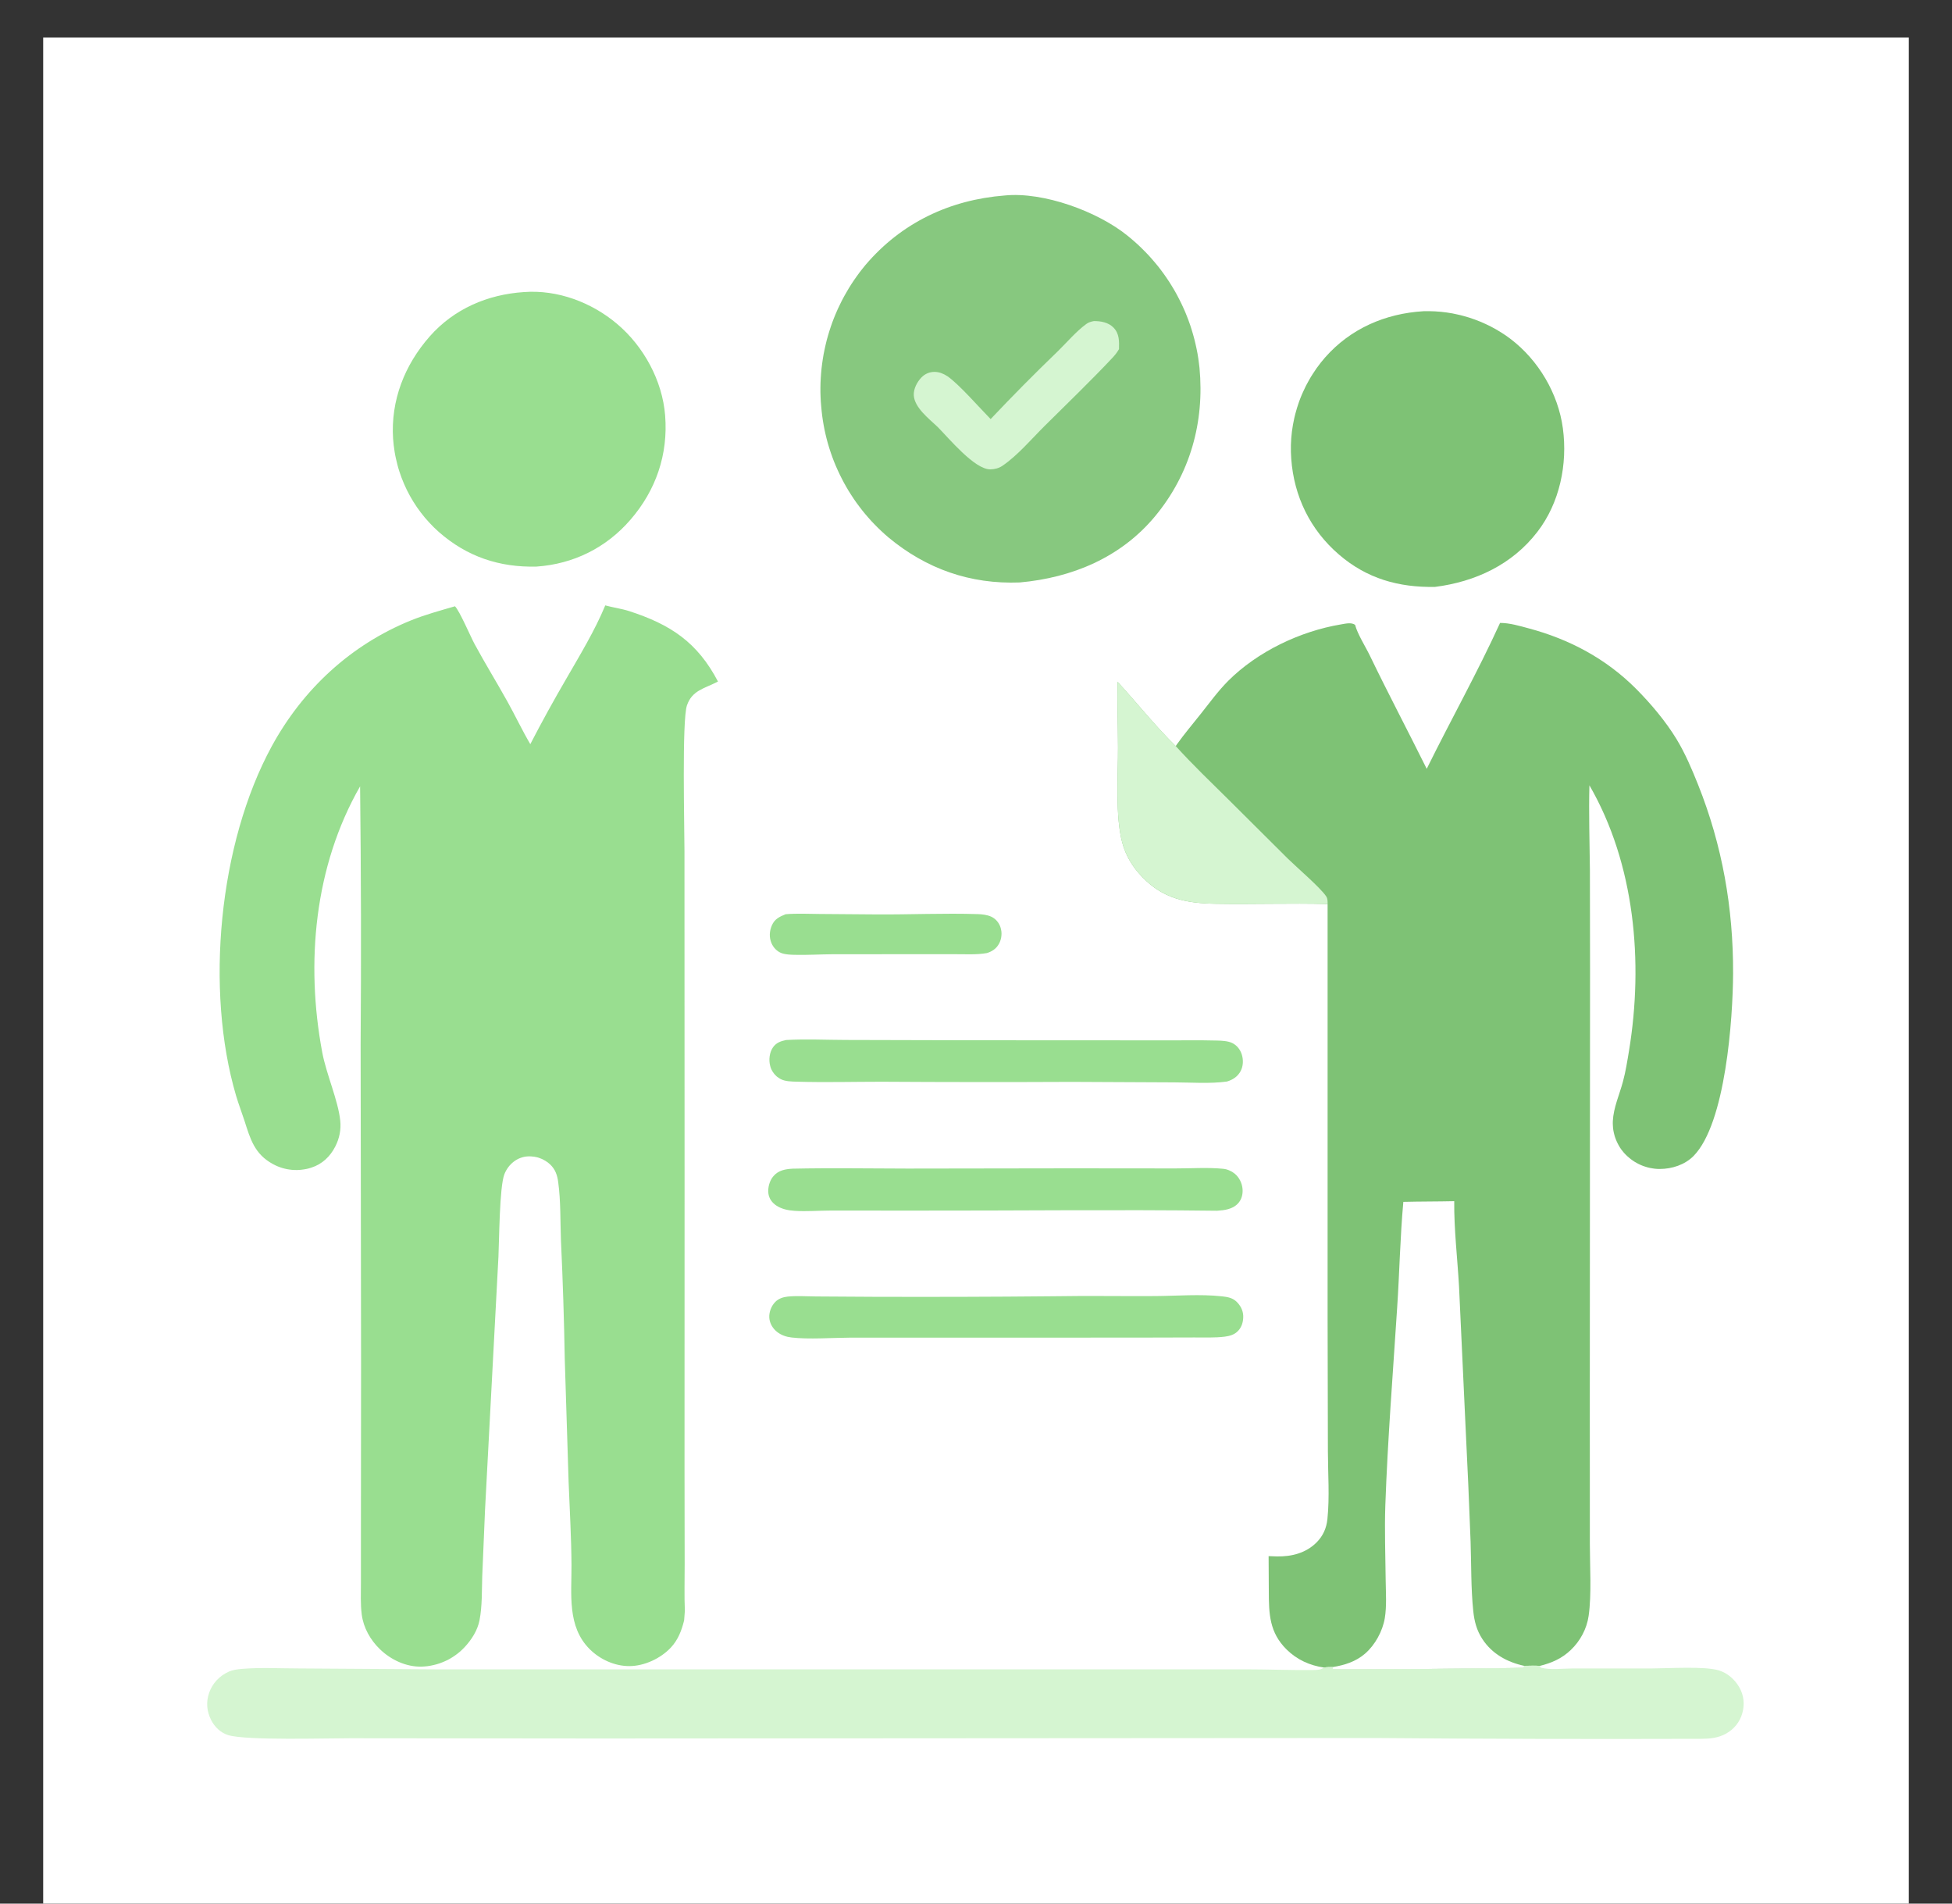
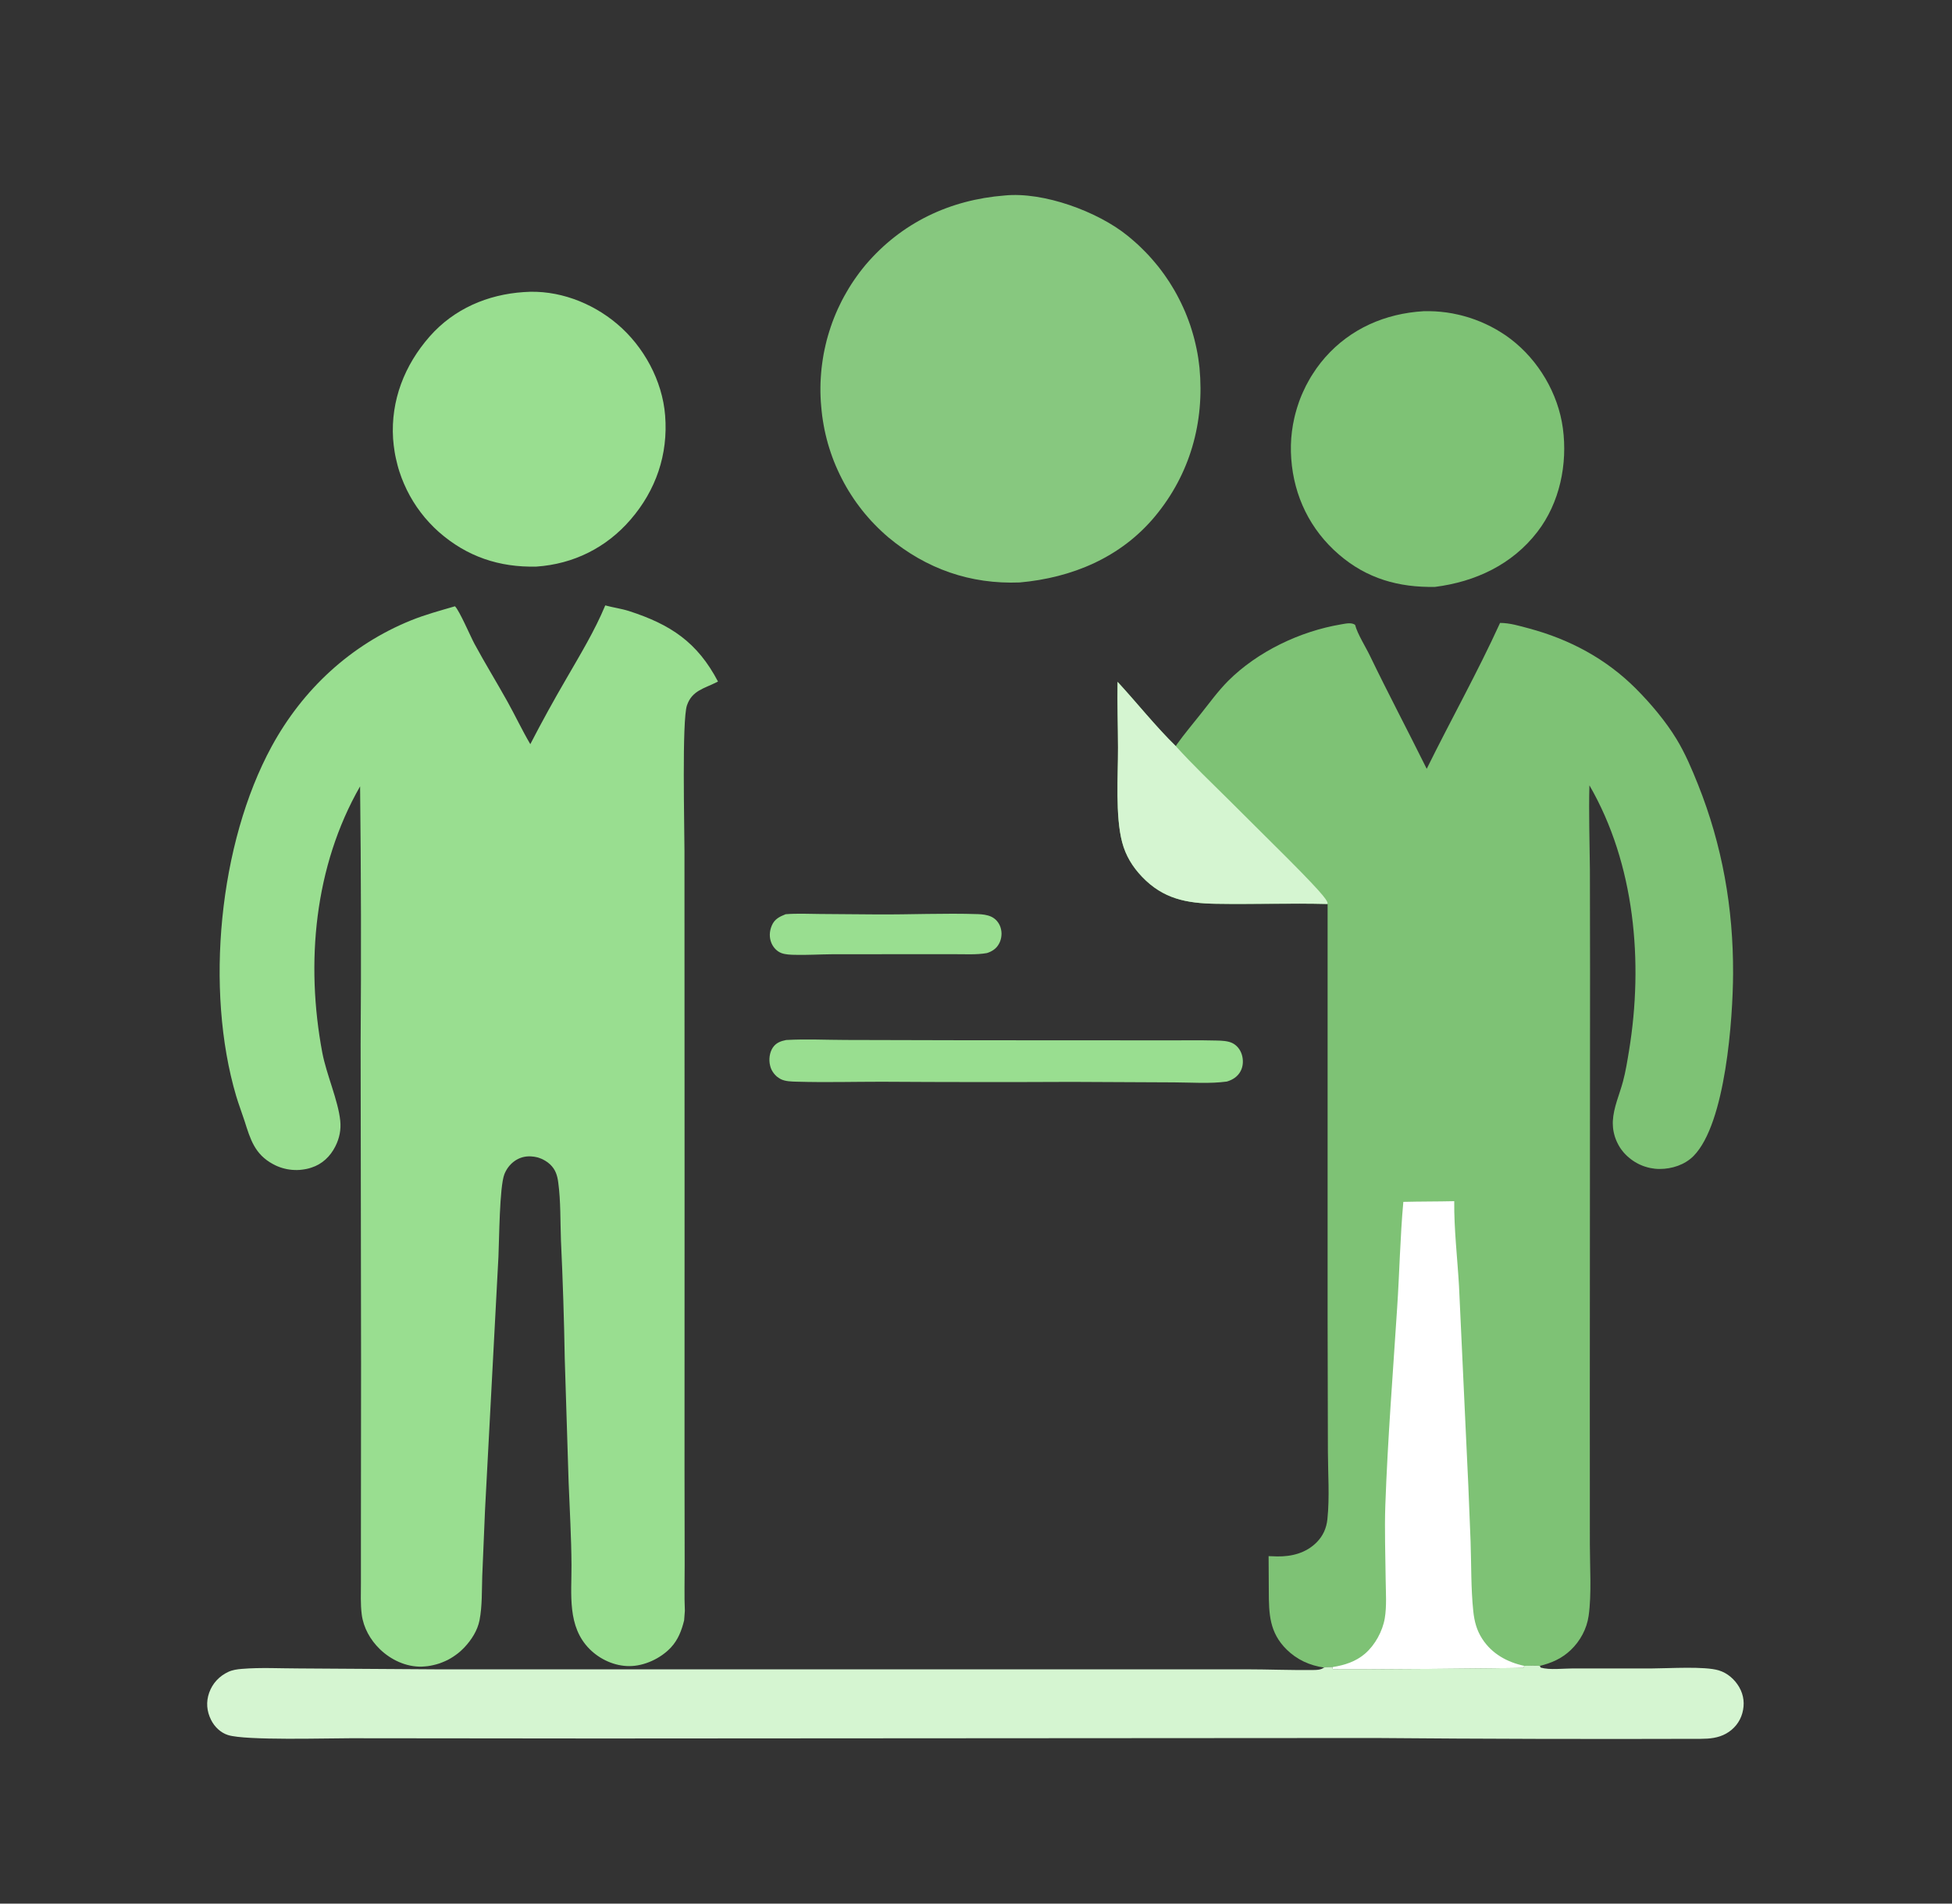
<svg xmlns="http://www.w3.org/2000/svg" width="40" height="39" viewBox="0 0 40 39" fill="none">
  <rect x="0" y="0" width="40" height="39" fill="#333333" stroke="none" />
  <g clip-path="url(#clip0_1111_27748)">
-     <path d="M0.884 0.768H39.115V38.999H0.884V0.768Z" fill="white" />
    <path d="M30.739 12.762C30.938 12.762 31.141 12.824 31.332 12.875C32.165 13.098 32.914 13.498 33.525 14.111C33.825 14.412 34.132 14.776 34.353 15.139C34.533 15.435 34.667 15.752 34.796 16.074C35.293 17.318 35.52 18.608 35.514 19.947C35.51 20.866 35.362 23.014 34.705 23.682C34.527 23.863 34.26 23.95 34.009 23.949C33.993 23.949 33.977 23.948 33.96 23.948C33.944 23.947 33.928 23.945 33.912 23.944C33.896 23.942 33.88 23.94 33.864 23.937C33.847 23.935 33.831 23.932 33.816 23.929C33.8 23.925 33.784 23.922 33.768 23.918C33.752 23.914 33.737 23.909 33.721 23.904C33.706 23.899 33.69 23.894 33.675 23.889C33.66 23.883 33.645 23.877 33.63 23.871C33.615 23.864 33.6 23.858 33.586 23.851C33.571 23.843 33.556 23.836 33.542 23.828C33.528 23.82 33.514 23.812 33.5 23.804C33.486 23.795 33.472 23.787 33.459 23.777C33.446 23.768 33.432 23.759 33.42 23.749C33.407 23.739 33.394 23.729 33.382 23.718C33.369 23.708 33.357 23.697 33.345 23.686C33.333 23.675 33.321 23.664 33.31 23.652C33.299 23.641 33.288 23.629 33.278 23.618C33.268 23.606 33.258 23.594 33.248 23.581C33.238 23.569 33.229 23.556 33.219 23.544C33.21 23.531 33.202 23.518 33.193 23.505C33.185 23.491 33.177 23.478 33.169 23.464C33.161 23.451 33.154 23.437 33.147 23.422C33.14 23.409 33.133 23.394 33.127 23.38C33.12 23.365 33.114 23.351 33.109 23.336C33.103 23.322 33.098 23.307 33.093 23.292C33.088 23.277 33.084 23.262 33.08 23.246C33.076 23.231 33.072 23.216 33.069 23.201C33.066 23.185 33.063 23.17 33.06 23.154C33.058 23.139 33.056 23.123 33.054 23.107C33.053 23.092 33.051 23.076 33.051 23.06C33.05 23.045 33.049 23.029 33.049 23.013C33.049 22.997 33.05 22.982 33.05 22.966C33.064 22.689 33.186 22.425 33.257 22.16C33.313 21.953 33.347 21.735 33.382 21.524C33.679 19.713 33.502 17.699 32.57 16.089C32.555 16.665 32.574 17.242 32.58 17.818L32.583 19.852L32.578 28.662L32.579 31.637C32.579 32.093 32.617 32.664 32.554 33.105C32.516 33.371 32.381 33.621 32.187 33.805C32.006 33.978 31.794 34.071 31.553 34.13C31.45 34.121 31.339 34.129 31.235 34.129L31.218 34.168C31.174 34.179 27.39 34.212 27.31 34.196L27.303 34.164L27.314 34.153C27.253 34.154 27.193 34.153 27.133 34.164C26.84 34.122 26.578 34.004 26.366 33.795C26.011 33.445 26.001 33.064 26 32.594L25.996 31.881C26.054 31.884 26.112 31.886 26.169 31.887C26.469 31.892 26.762 31.818 26.98 31.599C27.112 31.466 27.182 31.307 27.201 31.122C27.248 30.673 27.212 30.186 27.211 29.733L27.205 27.006L27.205 18.521C26.443 18.501 25.678 18.529 24.915 18.516C24.312 18.506 23.835 18.415 23.404 17.965C23.208 17.76 23.067 17.531 22.995 17.256C22.852 16.714 22.912 15.895 22.91 15.314C22.909 14.866 22.893 14.417 22.901 13.969C23.303 14.405 23.669 14.87 24.093 15.286C24.1 15.274 24.107 15.263 24.115 15.252C24.268 15.037 24.439 14.836 24.602 14.63C24.785 14.4 24.959 14.159 25.166 13.951C25.769 13.348 26.643 12.932 27.48 12.792C27.571 12.777 27.691 12.746 27.768 12.801C27.819 12.994 27.981 13.245 28.072 13.434C28.448 14.213 28.852 14.976 29.236 15.751C29.729 14.751 30.276 13.777 30.739 12.762Z" fill="#7EC275" />
    <path d="M28.757 24.623C29.105 24.614 29.453 24.617 29.8 24.609C29.794 25.183 29.865 25.776 29.898 26.351L30.034 29.273C30.073 30.043 30.106 30.812 30.135 31.582C30.151 32.051 30.141 32.541 30.19 33.008C30.212 33.217 30.259 33.399 30.374 33.576C30.571 33.882 30.887 34.055 31.235 34.129L31.218 34.168C31.174 34.179 27.39 34.212 27.31 34.196L27.303 34.164L27.314 34.153C27.556 34.114 27.782 34.042 27.971 33.88C28.177 33.703 28.332 33.419 28.377 33.152C28.418 32.901 28.398 32.631 28.395 32.376C28.39 31.865 28.37 31.346 28.388 30.835C28.436 29.488 28.543 28.14 28.63 26.796C28.678 26.073 28.691 25.344 28.757 24.623Z" fill="white" />
-     <path d="M22.901 13.969C23.303 14.404 23.669 14.869 24.093 15.285C24.442 15.67 24.82 16.031 25.189 16.396L26.392 17.593C26.568 17.766 27.061 18.189 27.176 18.364C27.208 18.412 27.205 18.465 27.205 18.52C26.443 18.5 25.678 18.529 24.915 18.516C24.312 18.506 23.835 18.414 23.404 17.964C23.208 17.759 23.067 17.53 22.995 17.255C22.852 16.714 22.912 15.894 22.91 15.314C22.909 14.866 22.893 14.417 22.901 13.969Z" fill="#D5F5D1" />
+     <path d="M22.901 13.969C23.303 14.404 23.669 14.869 24.093 15.285C24.442 15.67 24.82 16.031 25.189 16.396L26.392 17.593C27.208 18.412 27.205 18.465 27.205 18.52C26.443 18.5 25.678 18.529 24.915 18.516C24.312 18.506 23.835 18.414 23.404 17.964C23.208 17.759 23.067 17.53 22.995 17.255C22.852 16.714 22.912 15.894 22.91 15.314C22.909 14.866 22.893 14.417 22.901 13.969Z" fill="#D5F5D1" />
    <path d="M12.403 12.403C12.563 12.447 12.733 12.469 12.89 12.519C13.741 12.794 14.29 13.157 14.713 13.963L14.683 13.978C14.432 14.106 14.181 14.146 14.077 14.451C13.972 14.755 14.026 16.961 14.026 17.438L14.028 24.218L14.027 30.11L14.03 32.054C14.031 32.369 14.02 32.688 14.034 33.002L14.019 33.197C13.968 33.403 13.896 33.594 13.749 33.752C13.539 33.977 13.204 34.134 12.896 34.134C12.596 34.135 12.294 33.997 12.083 33.786C11.62 33.324 11.714 32.663 11.711 32.067C11.708 31.5 11.674 30.932 11.652 30.365L11.573 27.844C11.559 27.034 11.533 26.224 11.495 25.414C11.48 25.022 11.492 24.61 11.439 24.222C11.42 24.077 11.381 23.958 11.272 23.855C11.257 23.841 11.242 23.828 11.226 23.816C11.209 23.804 11.192 23.792 11.175 23.782C11.158 23.771 11.14 23.761 11.121 23.752C11.103 23.744 11.084 23.735 11.065 23.729C11.046 23.721 11.027 23.715 11.007 23.71C10.987 23.705 10.967 23.701 10.947 23.698C10.927 23.695 10.907 23.693 10.886 23.692C10.866 23.69 10.846 23.69 10.825 23.691C10.602 23.699 10.417 23.851 10.336 24.056C10.234 24.315 10.23 25.418 10.214 25.746L9.939 30.937L9.882 32.292C9.872 32.589 9.883 32.904 9.826 33.196C9.785 33.404 9.663 33.594 9.519 33.748C9.505 33.763 9.49 33.778 9.475 33.792C9.461 33.806 9.446 33.82 9.43 33.834C9.415 33.847 9.399 33.861 9.383 33.873C9.367 33.886 9.35 33.898 9.333 33.91C9.317 33.922 9.3 33.934 9.282 33.945C9.265 33.956 9.248 33.967 9.23 33.977C9.212 33.987 9.194 33.997 9.176 34.007C9.157 34.016 9.139 34.025 9.12 34.033C9.101 34.042 9.082 34.05 9.063 34.057C9.044 34.065 9.025 34.072 9.005 34.079C8.986 34.085 8.966 34.091 8.946 34.097C8.927 34.103 8.907 34.108 8.887 34.112C8.867 34.117 8.847 34.121 8.826 34.125C8.806 34.129 8.786 34.132 8.765 34.135C8.745 34.137 8.725 34.139 8.704 34.141C8.684 34.143 8.663 34.144 8.642 34.145C8.323 34.153 8.009 34.006 7.782 33.785C7.588 33.596 7.449 33.35 7.413 33.08C7.385 32.865 7.396 32.642 7.396 32.425L7.396 31.387L7.399 27.932L7.39 21.39C7.403 19.629 7.399 17.869 7.379 16.11C6.44 17.749 6.259 19.729 6.604 21.564C6.688 22.009 6.929 22.545 6.972 22.957C6.992 23.143 6.956 23.321 6.871 23.488C6.767 23.693 6.603 23.85 6.382 23.921C6.366 23.926 6.349 23.931 6.333 23.936C6.317 23.94 6.3 23.944 6.284 23.948C6.268 23.951 6.251 23.954 6.234 23.957C6.218 23.96 6.201 23.962 6.184 23.964C6.167 23.966 6.151 23.968 6.134 23.969C6.117 23.97 6.1 23.97 6.083 23.971C6.066 23.971 6.05 23.971 6.033 23.97C6.016 23.969 5.999 23.968 5.982 23.967C5.965 23.965 5.949 23.963 5.932 23.961C5.915 23.959 5.899 23.956 5.882 23.953C5.866 23.95 5.849 23.946 5.833 23.942C5.816 23.938 5.8 23.933 5.784 23.929C5.768 23.924 5.752 23.919 5.736 23.913C5.72 23.907 5.704 23.901 5.689 23.895C5.673 23.888 5.658 23.881 5.642 23.874C5.627 23.867 5.612 23.859 5.597 23.851C5.217 23.647 5.13 23.338 5.01 22.962C4.955 22.792 4.89 22.625 4.839 22.453C4.198 20.283 4.483 17.282 5.568 15.29C6.205 14.122 7.186 13.211 8.422 12.71C8.716 12.591 9.019 12.51 9.323 12.421C9.416 12.511 9.641 13.039 9.722 13.189C9.938 13.589 10.177 13.976 10.398 14.373C10.559 14.662 10.699 14.961 10.867 15.246C11.102 14.791 11.349 14.343 11.607 13.901C11.887 13.415 12.188 12.921 12.403 12.403Z" fill="#99DE90" />
    <path d="M20.588 4.005C21.382 3.925 22.496 4.333 23.108 4.831C23.133 4.852 23.159 4.873 23.184 4.894C23.209 4.915 23.234 4.937 23.259 4.959C23.283 4.981 23.308 5.003 23.332 5.025C23.356 5.048 23.38 5.071 23.403 5.094C23.427 5.117 23.45 5.14 23.473 5.164C23.496 5.187 23.518 5.211 23.541 5.235C23.563 5.26 23.585 5.284 23.607 5.309C23.629 5.333 23.65 5.359 23.671 5.384C23.692 5.409 23.713 5.435 23.734 5.46C23.754 5.486 23.774 5.512 23.794 5.538C23.814 5.565 23.834 5.591 23.853 5.618C23.872 5.645 23.891 5.672 23.909 5.699C23.928 5.726 23.946 5.754 23.964 5.781C23.982 5.809 23.999 5.837 24.016 5.865C24.034 5.893 24.05 5.922 24.067 5.95C24.083 5.979 24.099 6.007 24.115 6.036C24.131 6.065 24.146 6.094 24.161 6.124C24.176 6.153 24.191 6.183 24.205 6.212C24.22 6.242 24.233 6.272 24.247 6.302C24.261 6.332 24.274 6.362 24.287 6.392C24.299 6.423 24.312 6.453 24.324 6.484C24.336 6.515 24.348 6.545 24.359 6.576C24.37 6.607 24.381 6.638 24.392 6.669C24.402 6.701 24.412 6.732 24.422 6.764C24.432 6.795 24.441 6.827 24.45 6.858C24.459 6.89 24.468 6.922 24.476 6.954C24.484 6.986 24.492 7.018 24.499 7.05C24.506 7.082 24.514 7.114 24.52 7.146C24.527 7.179 24.533 7.211 24.539 7.243C24.544 7.276 24.55 7.308 24.555 7.341C24.56 7.373 24.564 7.406 24.568 7.439C24.573 7.471 24.576 7.504 24.58 7.537C24.685 8.649 24.387 9.714 23.668 10.579C22.967 11.422 21.969 11.837 20.896 11.933C19.883 11.972 18.984 11.657 18.204 11.009C18.179 10.988 18.155 10.967 18.131 10.945C18.107 10.924 18.083 10.902 18.06 10.88C18.036 10.858 18.013 10.836 17.99 10.813C17.967 10.79 17.944 10.768 17.922 10.744C17.899 10.721 17.877 10.698 17.855 10.674C17.834 10.65 17.812 10.627 17.791 10.602C17.77 10.578 17.749 10.553 17.728 10.529C17.707 10.504 17.687 10.479 17.667 10.454C17.647 10.428 17.627 10.403 17.608 10.377C17.588 10.351 17.569 10.325 17.55 10.299C17.532 10.273 17.513 10.247 17.495 10.22C17.477 10.193 17.459 10.166 17.442 10.139C17.424 10.112 17.407 10.085 17.39 10.057C17.374 10.03 17.357 10.002 17.341 9.974C17.325 9.946 17.309 9.918 17.294 9.89C17.278 9.862 17.263 9.833 17.249 9.804C17.234 9.776 17.22 9.747 17.206 9.718C17.192 9.689 17.178 9.66 17.165 9.63C17.151 9.601 17.138 9.571 17.126 9.542C17.113 9.512 17.101 9.482 17.089 9.452C17.077 9.422 17.066 9.392 17.055 9.362C17.044 9.332 17.033 9.301 17.023 9.271C17.012 9.24 17.002 9.21 16.993 9.179C16.983 9.148 16.974 9.117 16.965 9.086C16.956 9.055 16.948 9.024 16.94 8.993C16.932 8.962 16.924 8.93 16.917 8.899C16.91 8.867 16.903 8.836 16.896 8.804C16.89 8.773 16.884 8.741 16.878 8.709C16.872 8.678 16.867 8.646 16.862 8.614C16.857 8.582 16.852 8.55 16.848 8.518C16.844 8.486 16.84 8.454 16.837 8.422C16.833 8.39 16.83 8.358 16.828 8.326C16.825 8.294 16.822 8.261 16.82 8.229C16.818 8.197 16.816 8.164 16.815 8.132C16.814 8.099 16.813 8.067 16.812 8.034C16.812 8.002 16.812 7.97 16.812 7.937C16.812 7.905 16.813 7.872 16.814 7.84C16.815 7.807 16.817 7.775 16.819 7.743C16.821 7.71 16.823 7.678 16.826 7.645C16.828 7.613 16.831 7.581 16.835 7.548C16.838 7.516 16.842 7.484 16.847 7.452C16.851 7.42 16.856 7.388 16.861 7.355C16.866 7.323 16.871 7.291 16.877 7.259C16.883 7.228 16.889 7.196 16.896 7.164C16.902 7.132 16.909 7.1 16.917 7.069C16.924 7.037 16.932 7.006 16.94 6.974C16.948 6.943 16.957 6.912 16.966 6.88C16.975 6.849 16.984 6.818 16.994 6.787C17.003 6.756 17.014 6.725 17.024 6.695C17.034 6.664 17.045 6.633 17.056 6.603C17.068 6.572 17.079 6.542 17.091 6.512C17.103 6.482 17.116 6.452 17.128 6.422C17.141 6.392 17.154 6.362 17.167 6.333C17.181 6.303 17.195 6.274 17.209 6.245C17.223 6.215 17.237 6.186 17.252 6.157C17.267 6.129 17.282 6.1 17.298 6.071C17.313 6.043 17.329 6.015 17.346 5.987C17.362 5.958 17.378 5.931 17.395 5.903C17.412 5.875 17.43 5.848 17.447 5.82C17.465 5.793 17.483 5.766 17.501 5.739C17.519 5.712 17.538 5.686 17.557 5.659C17.576 5.633 17.595 5.607 17.614 5.581C17.634 5.555 17.654 5.529 17.674 5.504C17.694 5.479 17.715 5.453 17.735 5.429C18.47 4.564 19.462 4.093 20.588 4.005Z" fill="#87C87F" />
-     <path d="M22.416 6.578C22.559 6.577 22.715 6.605 22.819 6.713C22.939 6.837 22.935 6.993 22.93 7.153C22.892 7.22 22.846 7.278 22.793 7.334C22.345 7.81 21.869 8.267 21.405 8.728C21.138 8.993 20.854 9.33 20.543 9.542C20.47 9.592 20.383 9.615 20.295 9.616C19.97 9.62 19.439 8.972 19.213 8.746C19.039 8.58 18.739 8.353 18.725 8.098C18.718 7.968 18.794 7.822 18.884 7.731C18.956 7.657 19.052 7.617 19.156 7.619C19.251 7.621 19.338 7.657 19.417 7.71C19.645 7.865 20.076 8.358 20.3 8.586C20.748 8.112 21.206 7.649 21.676 7.197C21.863 7.014 22.048 6.794 22.258 6.639C22.306 6.603 22.358 6.589 22.416 6.578Z" fill="#D5F5D1" />
    <path d="M31.236 34.128C31.34 34.128 31.451 34.12 31.554 34.13L31.572 34.165C31.759 34.218 32.034 34.182 32.234 34.182L33.858 34.182C34.204 34.181 34.932 34.133 35.222 34.222C35.399 34.275 35.549 34.408 35.64 34.566C35.736 34.733 35.754 34.916 35.703 35.1C35.652 35.281 35.533 35.426 35.371 35.517C35.209 35.607 35.036 35.623 34.855 35.624C32.626 35.631 30.397 35.626 28.167 35.607L12.272 35.617L7.179 35.612C6.714 35.611 5.039 35.662 4.673 35.547C4.52 35.499 4.395 35.377 4.325 35.236C4.235 35.057 4.22 34.868 4.286 34.68C4.354 34.487 4.494 34.338 4.679 34.252C4.768 34.211 4.861 34.199 4.958 34.191C5.342 34.159 5.743 34.182 6.129 34.182L8.904 34.2L21.219 34.2L25.515 34.2C25.982 34.2 26.451 34.22 26.917 34.214C26.998 34.213 27.065 34.211 27.133 34.163C27.193 34.152 27.254 34.153 27.314 34.152L27.303 34.164L27.311 34.195C27.39 34.212 31.174 34.178 31.218 34.167L31.236 34.128Z" fill="#D5F5D1" />
    <path d="M29.169 6.376C29.209 6.375 29.249 6.374 29.289 6.375C29.328 6.375 29.368 6.377 29.408 6.379C29.448 6.381 29.487 6.384 29.527 6.388C29.567 6.392 29.606 6.397 29.645 6.402C29.685 6.408 29.724 6.414 29.763 6.421C29.802 6.429 29.841 6.437 29.88 6.446C29.919 6.454 29.957 6.464 29.996 6.475C30.034 6.485 30.072 6.496 30.11 6.508C30.148 6.52 30.186 6.533 30.223 6.547C30.26 6.56 30.297 6.575 30.334 6.59C30.371 6.605 30.407 6.621 30.443 6.638C30.479 6.655 30.515 6.672 30.55 6.69C30.586 6.709 30.621 6.728 30.655 6.747C30.69 6.767 30.724 6.787 30.758 6.809C30.791 6.83 30.825 6.851 30.858 6.874C30.89 6.897 30.922 6.92 30.954 6.944C31.526 7.379 31.93 8.062 32.026 8.774C32.125 9.509 31.962 10.302 31.504 10.896C30.987 11.568 30.232 11.919 29.407 12.024C28.661 12.038 28.008 11.854 27.436 11.36C26.849 10.855 26.515 10.168 26.46 9.4C26.457 9.353 26.454 9.307 26.453 9.26C26.452 9.213 26.452 9.166 26.453 9.119C26.454 9.073 26.457 9.026 26.46 8.979C26.464 8.932 26.469 8.886 26.474 8.839C26.48 8.793 26.487 8.747 26.495 8.701C26.503 8.655 26.513 8.609 26.523 8.563C26.533 8.517 26.545 8.472 26.558 8.427C26.57 8.382 26.584 8.337 26.599 8.293C26.613 8.248 26.629 8.204 26.646 8.161C26.663 8.117 26.681 8.074 26.701 8.031C26.72 7.988 26.74 7.946 26.761 7.904C26.782 7.863 26.805 7.821 26.828 7.781C26.851 7.74 26.875 7.7 26.901 7.661C26.926 7.621 26.952 7.582 26.979 7.544C27.006 7.506 27.034 7.469 27.063 7.432C27.092 7.395 27.122 7.359 27.153 7.324C27.675 6.731 28.387 6.423 29.169 6.376Z" fill="#7EC275" />
    <path d="M10.734 5.984C11.423 5.931 12.12 6.193 12.644 6.635C13.191 7.096 13.574 7.798 13.63 8.514C13.693 9.31 13.442 10.044 12.92 10.647C12.421 11.224 11.751 11.555 10.994 11.608C10.234 11.627 9.569 11.405 8.994 10.9C8.96 10.87 8.927 10.839 8.894 10.807C8.862 10.775 8.83 10.742 8.799 10.709C8.768 10.676 8.738 10.642 8.708 10.607C8.679 10.572 8.651 10.536 8.623 10.5C8.596 10.464 8.569 10.427 8.543 10.39C8.517 10.352 8.492 10.314 8.468 10.275C8.444 10.236 8.421 10.197 8.399 10.157C8.377 10.117 8.356 10.077 8.336 10.036C8.316 9.995 8.297 9.954 8.279 9.912C8.261 9.87 8.244 9.828 8.228 9.786C8.212 9.743 8.197 9.7 8.183 9.657C8.169 9.613 8.156 9.57 8.145 9.526C8.133 9.482 8.122 9.437 8.113 9.393C8.103 9.348 8.094 9.304 8.087 9.259C8.08 9.214 8.073 9.169 8.068 9.124C8.063 9.078 8.059 9.033 8.055 8.988C8.005 8.204 8.29 7.478 8.806 6.892C9.304 6.327 9.991 6.033 10.734 5.984Z" fill="#99DE90" />
-     <path d="M16.243 23.943C17.026 23.926 17.812 23.94 18.595 23.941L21.95 23.936L24.082 23.938C24.401 23.939 24.745 23.914 25.06 23.945C25.082 23.947 25.104 23.951 25.126 23.956C25.147 23.962 25.169 23.969 25.189 23.978C25.21 23.987 25.23 23.997 25.249 24.008C25.268 24.02 25.286 24.033 25.304 24.047C25.396 24.125 25.451 24.238 25.462 24.358C25.471 24.464 25.444 24.575 25.37 24.654C25.261 24.774 25.094 24.795 24.941 24.805C22.867 24.779 20.791 24.805 18.716 24.802L17.031 24.801C16.784 24.801 16.53 24.823 16.285 24.807C16.151 24.798 16.016 24.772 15.903 24.695C15.819 24.637 15.76 24.555 15.746 24.453C15.73 24.332 15.769 24.189 15.849 24.096C15.953 23.975 16.092 23.952 16.243 23.943Z" fill="#99DE90" />
    <path d="M16.11 21.307C16.514 21.284 16.93 21.305 17.334 21.306L19.755 21.312L23.753 21.314C24.146 21.317 24.542 21.307 24.935 21.318C25.033 21.32 25.157 21.325 25.247 21.367C25.345 21.413 25.415 21.502 25.447 21.605C25.481 21.714 25.477 21.843 25.422 21.945C25.363 22.057 25.26 22.123 25.141 22.158C24.794 22.206 24.412 22.176 24.061 22.175L21.963 22.165C20.665 22.171 19.367 22.17 18.069 22.162C17.49 22.162 16.907 22.178 16.329 22.161C16.221 22.158 16.088 22.157 15.992 22.105C15.979 22.098 15.966 22.09 15.954 22.081C15.941 22.073 15.93 22.064 15.918 22.055C15.907 22.045 15.896 22.035 15.886 22.024C15.876 22.013 15.866 22.002 15.857 21.99C15.848 21.979 15.84 21.966 15.832 21.954C15.824 21.941 15.817 21.928 15.81 21.915C15.804 21.901 15.798 21.888 15.793 21.874C15.788 21.86 15.784 21.846 15.781 21.831C15.751 21.714 15.767 21.566 15.836 21.463C15.902 21.364 15.998 21.329 16.11 21.307Z" fill="#99DE90" />
-     <path d="M21.567 26.557C22.268 26.545 22.97 26.557 23.671 26.553C24.115 26.55 24.595 26.51 25.035 26.558C25.143 26.57 25.244 26.584 25.328 26.658C25.414 26.735 25.472 26.843 25.476 26.958C25.479 27.073 25.449 27.187 25.367 27.27C25.293 27.345 25.203 27.37 25.101 27.384C24.894 27.411 24.675 27.399 24.466 27.401L23.321 27.404L19.674 27.405L17.413 27.405C17.052 27.407 16.57 27.443 16.223 27.402C16.114 27.39 16.008 27.355 15.921 27.285C15.833 27.215 15.771 27.109 15.764 26.995C15.758 26.881 15.804 26.759 15.884 26.676C15.952 26.604 16.049 26.573 16.146 26.563C16.332 26.545 16.531 26.56 16.719 26.561L17.875 26.568C19.105 26.572 20.336 26.569 21.567 26.557Z" fill="#99DE90" />
    <path d="M16.099 18.73C16.329 18.711 16.568 18.723 16.799 18.725L17.958 18.734C18.65 18.739 19.349 18.705 20.04 18.728C20.13 18.731 20.226 18.742 20.309 18.779C20.4 18.82 20.467 18.898 20.5 18.992C20.505 19.007 20.509 19.021 20.512 19.035C20.515 19.05 20.518 19.065 20.52 19.08C20.521 19.094 20.522 19.109 20.523 19.124C20.523 19.139 20.522 19.154 20.521 19.169C20.52 19.184 20.517 19.198 20.515 19.213C20.512 19.228 20.508 19.242 20.504 19.257C20.5 19.271 20.494 19.285 20.489 19.299C20.483 19.312 20.476 19.326 20.469 19.339C20.416 19.436 20.327 19.494 20.223 19.526C20.014 19.563 19.785 19.548 19.573 19.549L18.576 19.549L17.056 19.55C16.801 19.552 16.543 19.568 16.288 19.562C16.201 19.56 16.097 19.557 16.015 19.527C15.921 19.492 15.848 19.413 15.809 19.323C15.759 19.205 15.766 19.077 15.816 18.961C15.873 18.828 15.971 18.782 16.099 18.73Z" fill="#99DE90" />
  </g>
  <defs>
    <clipPath id="clip0_1111_27748">
      <rect width="38.231" height="38.231" fill="white" transform="translate(0.885 0.769)" />
    </clipPath>
  </defs>
</svg>